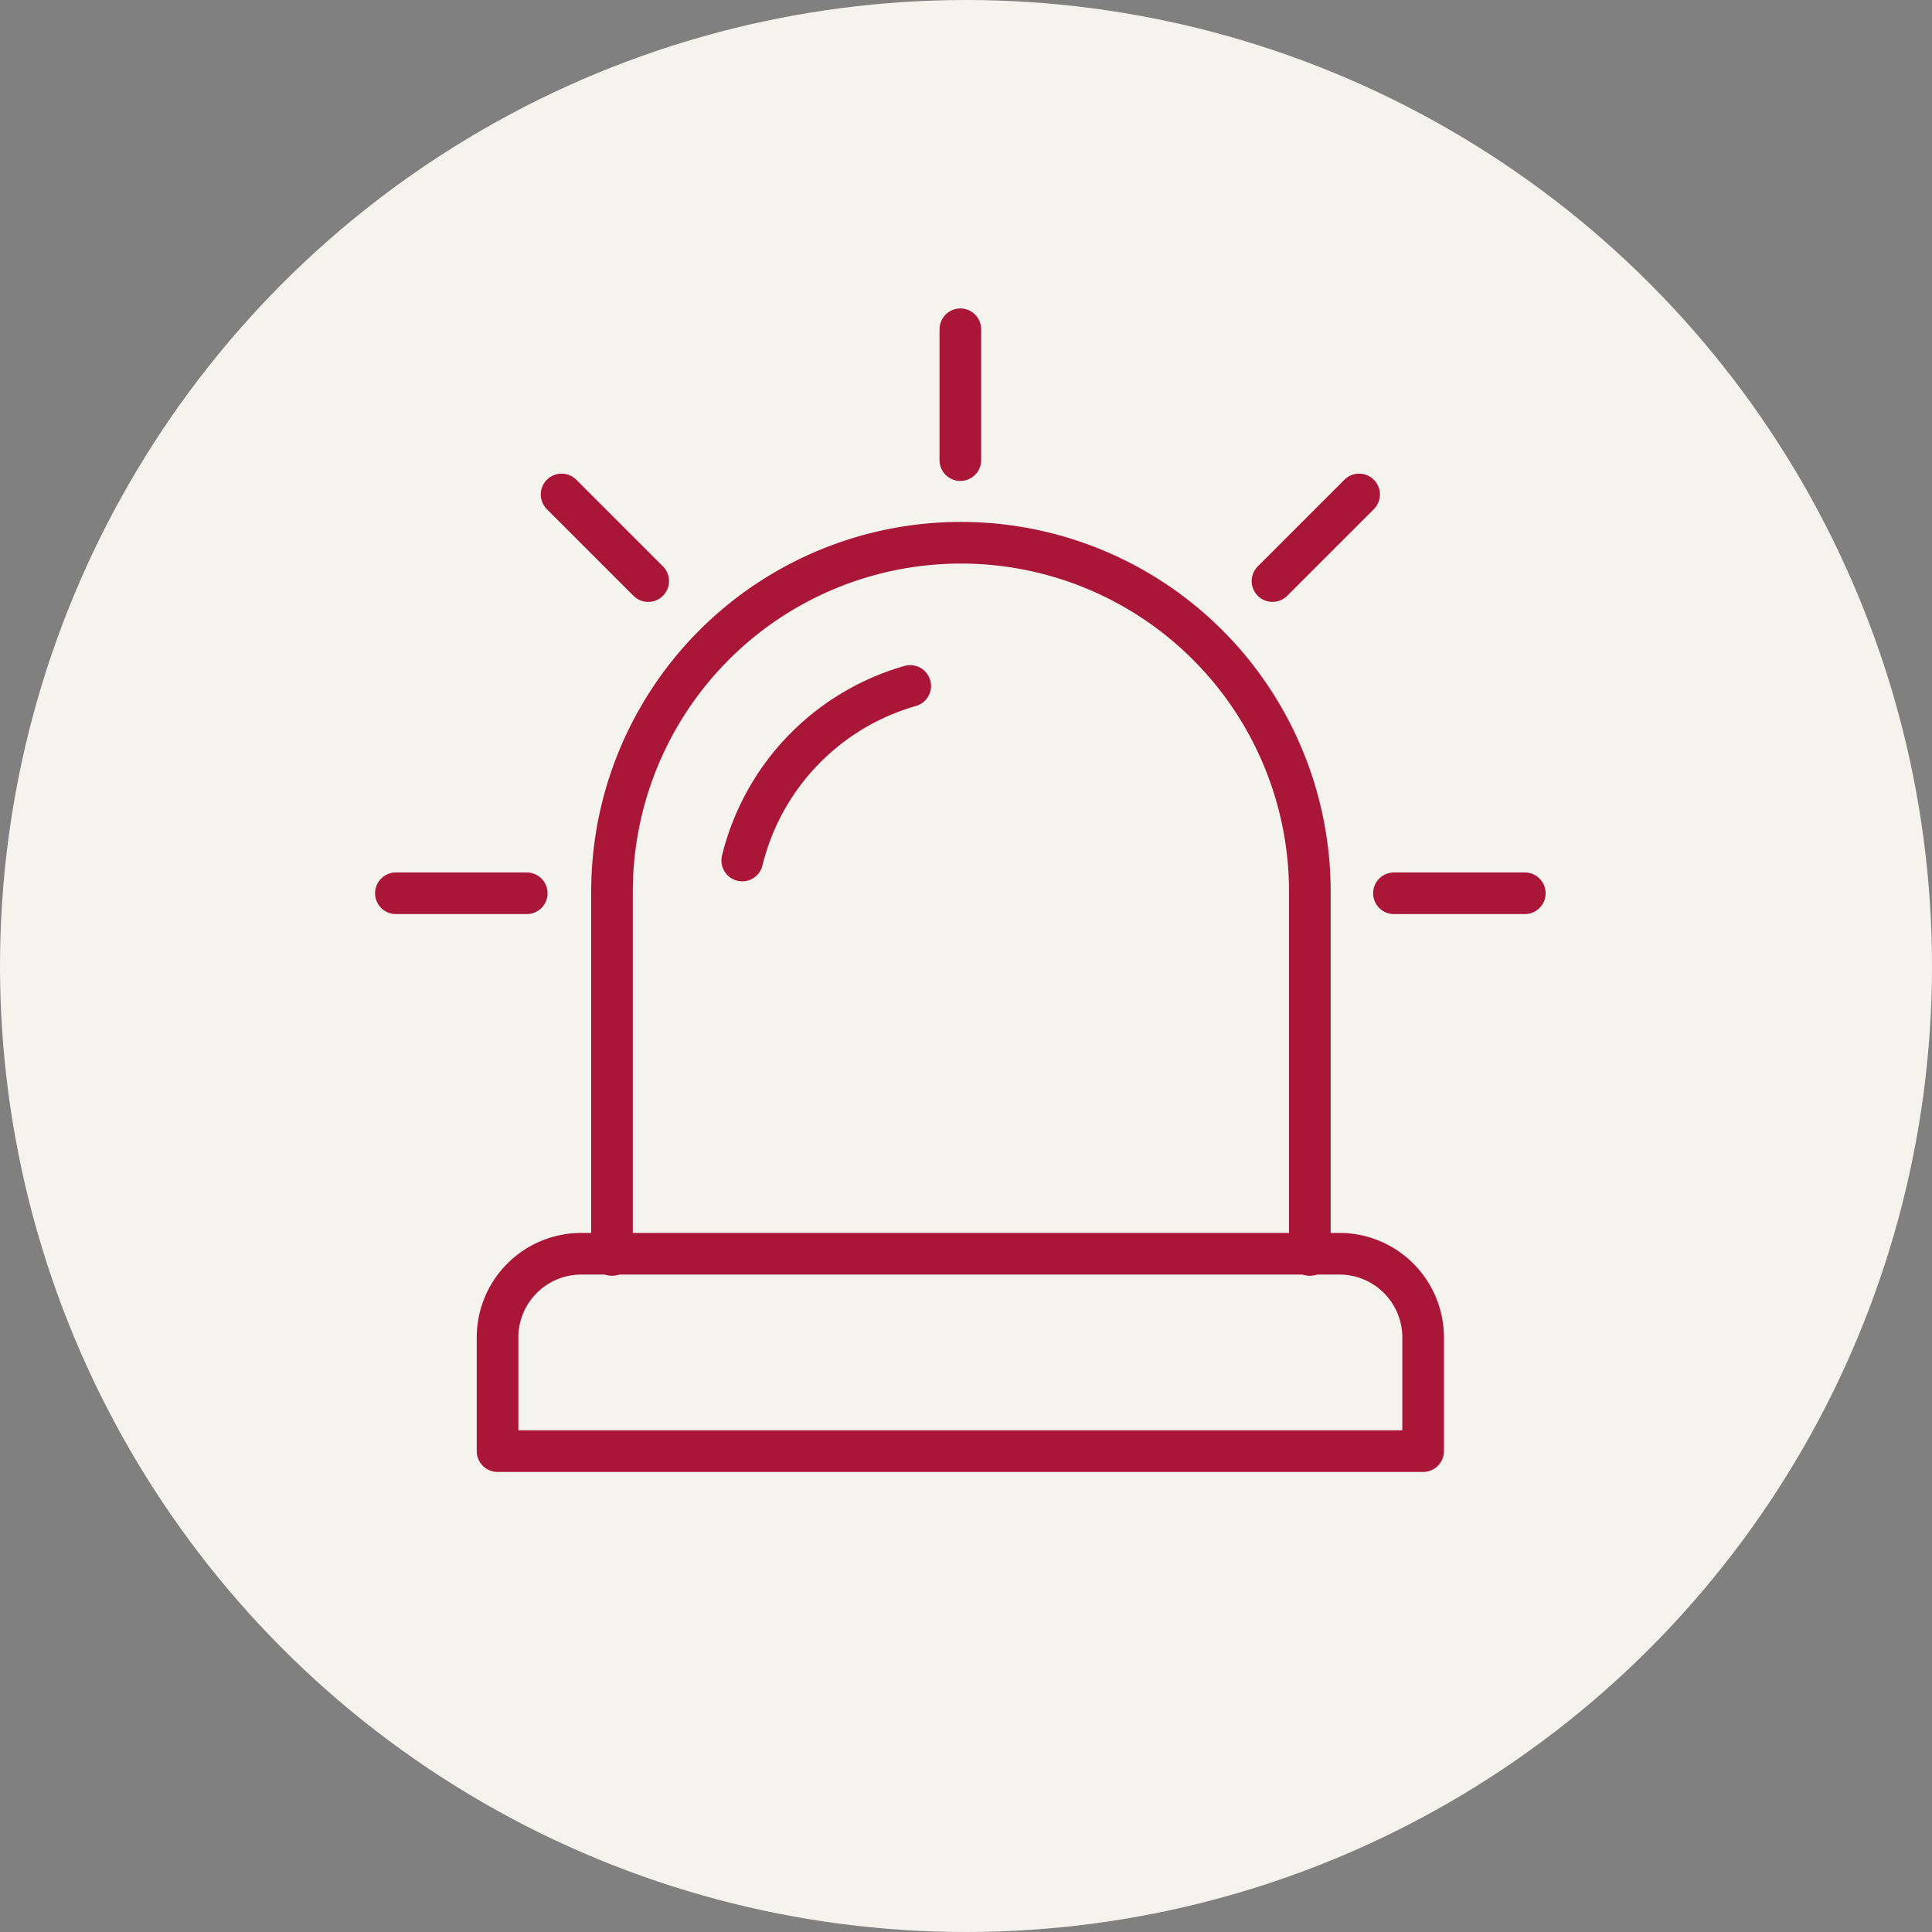
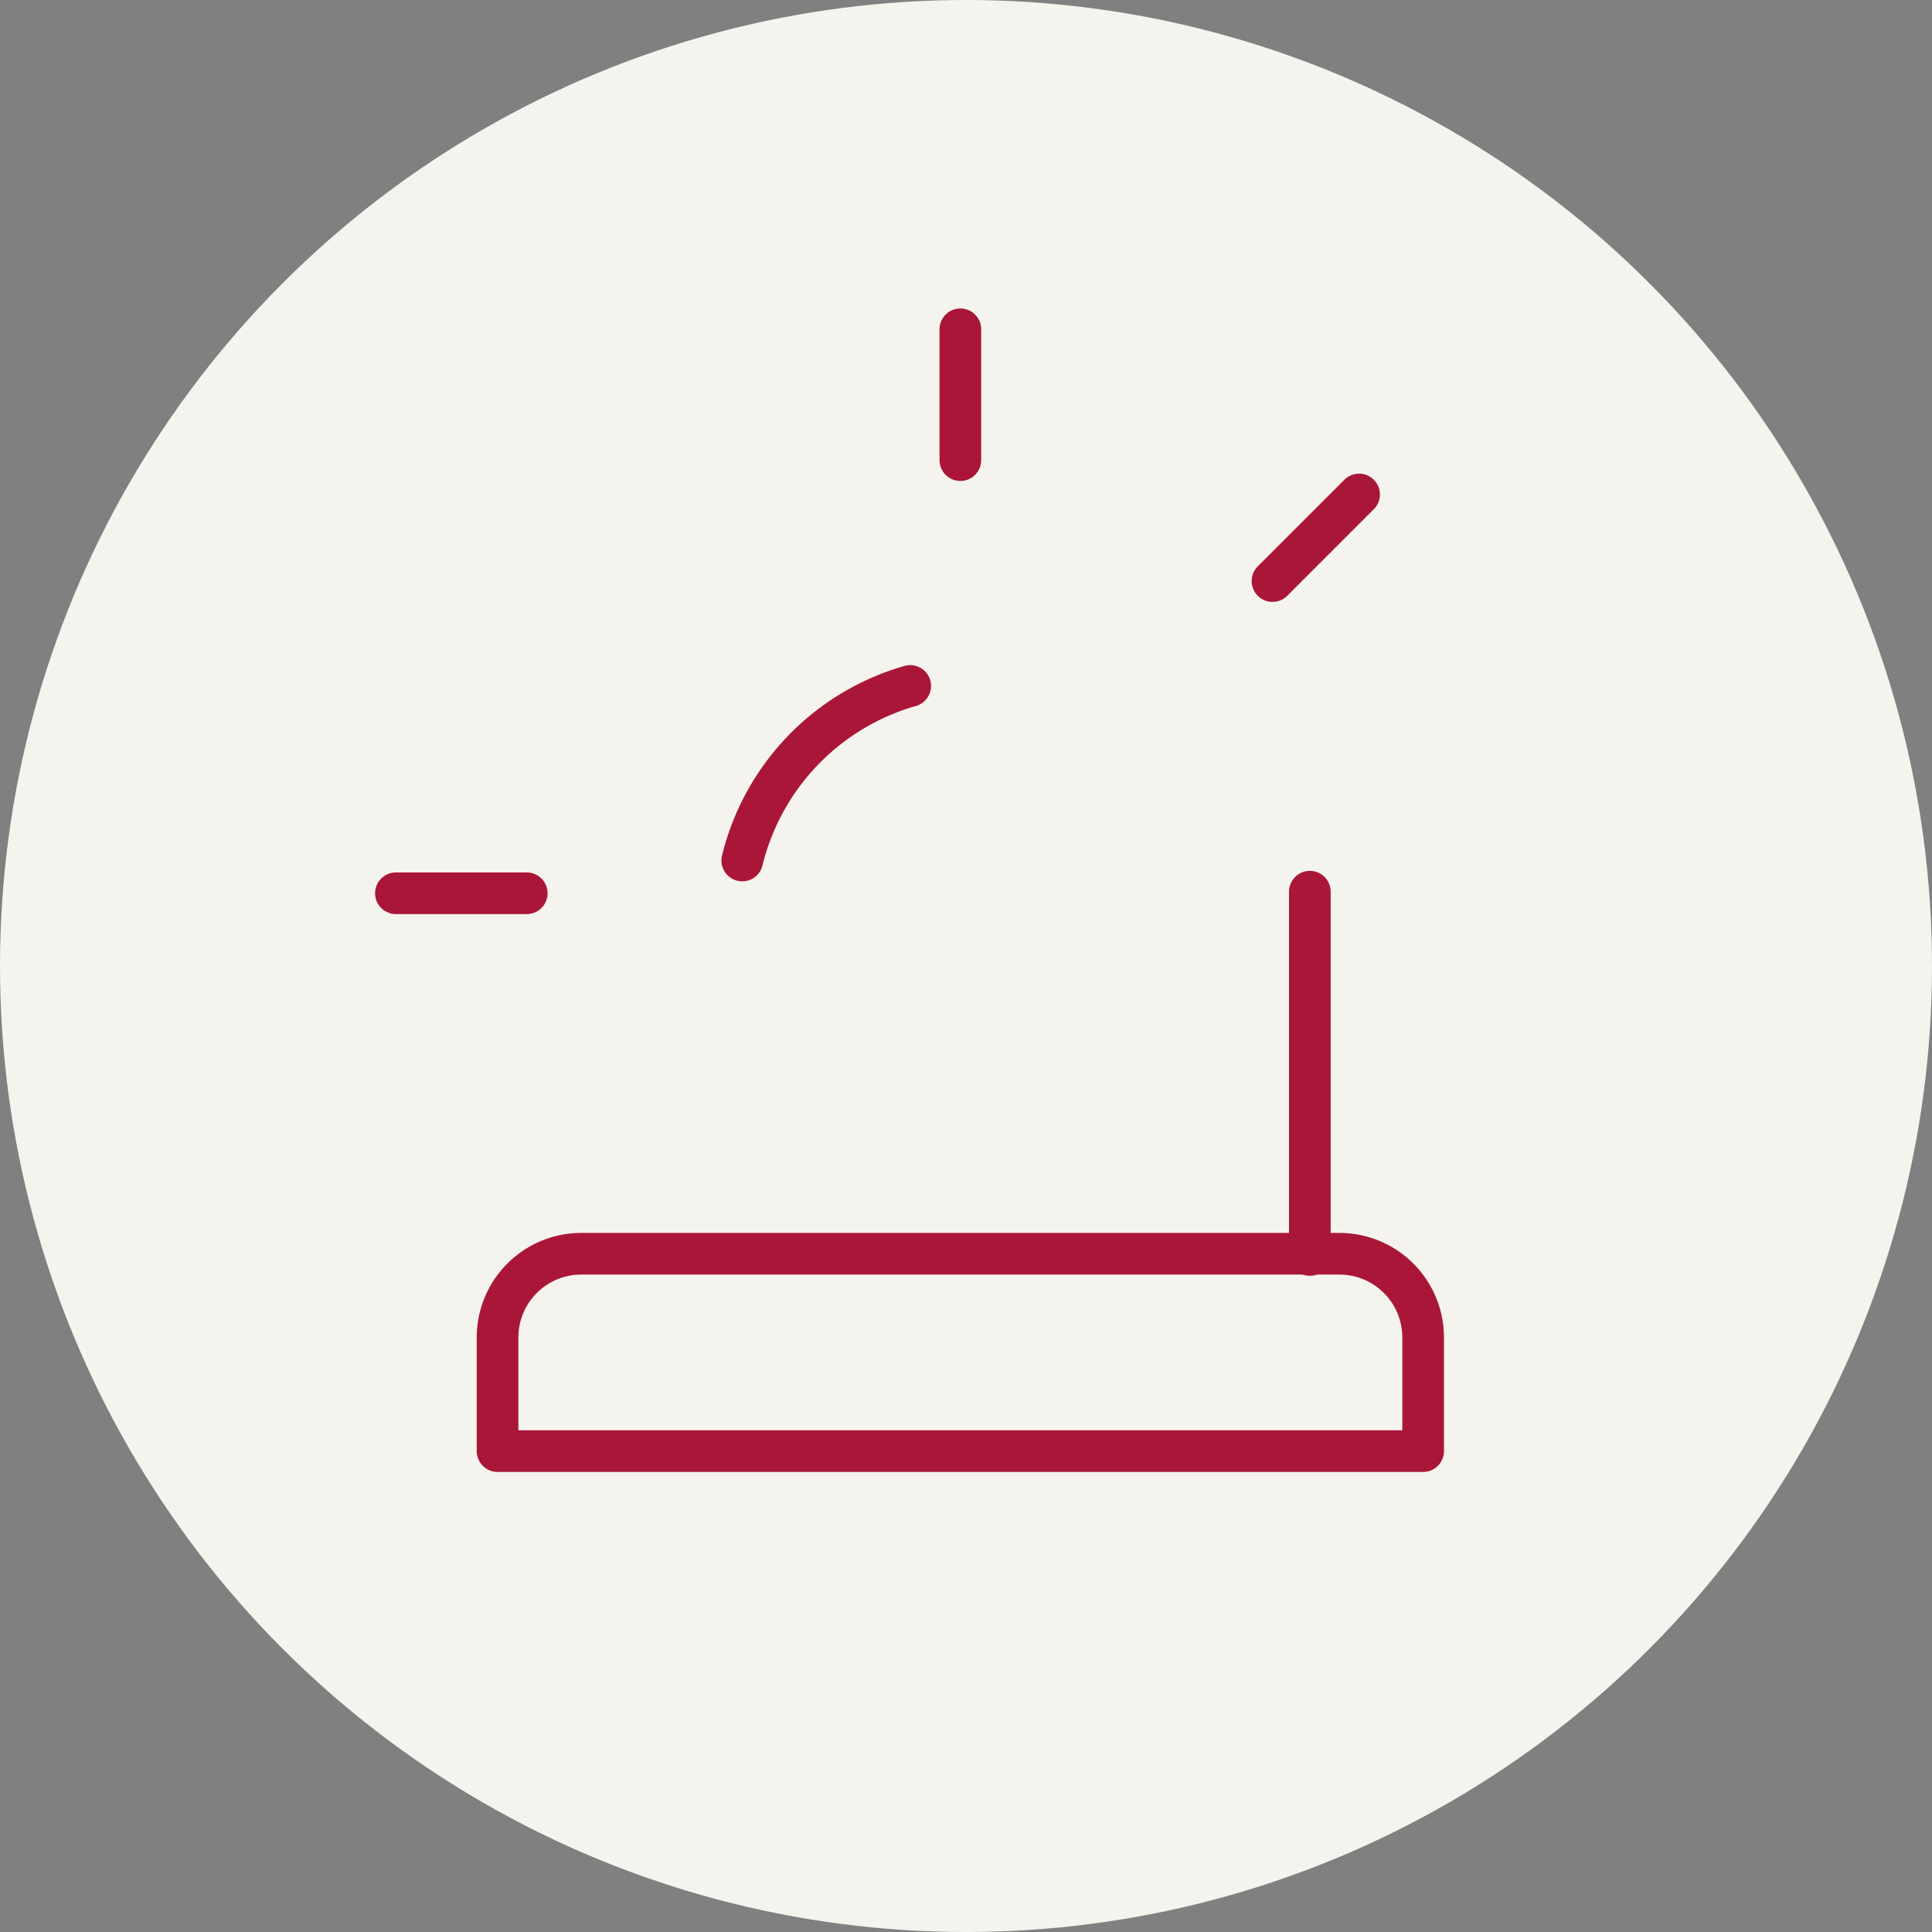
<svg xmlns="http://www.w3.org/2000/svg" width="116" height="116" viewBox="0 0 116 116">
  <rect x="0" y="0" width="116" height="116" fill="#808080" stroke="none" />
  <g id="Raggruppa_4481" data-name="Raggruppa 4481" transform="translate(-559 -869)">
    <circle id="Ellisse_16" data-name="Ellisse 16" cx="58" cy="58" r="58" transform="translate(559 869)" fill="#f5f3ed" />
    <g id="Raggruppa_4474" data-name="Raggruppa 4474" transform="translate(582 888)">
      <path id="Tracciato_1740" data-name="Tracciato 1740" d="M17.85,157.978H73.423v-6.824a5.026,5.026,0,0,0-5.026-5.026H22.876a5.026,5.026,0,0,0-5.026,5.026Z" transform="translate(-10.976 -89.851)" fill="none" stroke="#aa1638" stroke-linecap="round" stroke-linejoin="round" stroke-width="2.5" />
-       <path id="Tracciato_1741" data-name="Tracciato 1741" d="M77.587,78.042V56.23a20.95,20.95,0,1,0-41.9,0V78.042" transform="translate(-21.942 -21.693)" fill="none" stroke="#aa1638" stroke-linecap="round" stroke-linejoin="round" stroke-width="2.5" />
+       <path id="Tracciato_1741" data-name="Tracciato 1741" d="M77.587,78.042V56.23V78.042" transform="translate(-21.942 -21.693)" fill="none" stroke="#aa1638" stroke-linecap="round" stroke-linejoin="round" stroke-width="2.5" />
      <path id="Tracciato_1742" data-name="Tracciato 1742" d="M66.084,57.6A14.475,14.475,0,0,0,56,68.08" transform="translate(-34.434 -35.414)" fill="none" stroke="#aa1638" stroke-linecap="round" stroke-linejoin="round" stroke-width="2.5" />
      <line id="Linea_242" data-name="Linea 242" x1="5.201" y2="5.201" transform="translate(53.402 10.688)" fill="none" stroke="#aa1638" stroke-linecap="round" stroke-linejoin="round" stroke-width="2.5" />
-       <line id="Linea_243" data-name="Linea 243" x2="5.201" y2="5.201" transform="translate(10.719 10.688)" fill="none" stroke="#aa1638" stroke-linecap="round" stroke-linejoin="round" stroke-width="2.5" />
      <line id="Linea_244" data-name="Linea 244" y2="7.858" transform="translate(34.661 0.77)" fill="none" stroke="#aa1638" stroke-linecap="round" stroke-linejoin="round" stroke-width="2.5" />
-       <line id="Linea_245" data-name="Linea 245" x1="7.857" transform="translate(60.695 34.633)" fill="none" stroke="#aa1638" stroke-linecap="round" stroke-linejoin="round" stroke-width="2.5" />
      <line id="Linea_246" data-name="Linea 246" x2="7.857" transform="translate(0.77 34.633)" fill="none" stroke="#aa1638" stroke-linecap="round" stroke-linejoin="round" stroke-width="2.5" />
    </g>
  </g>
</svg>